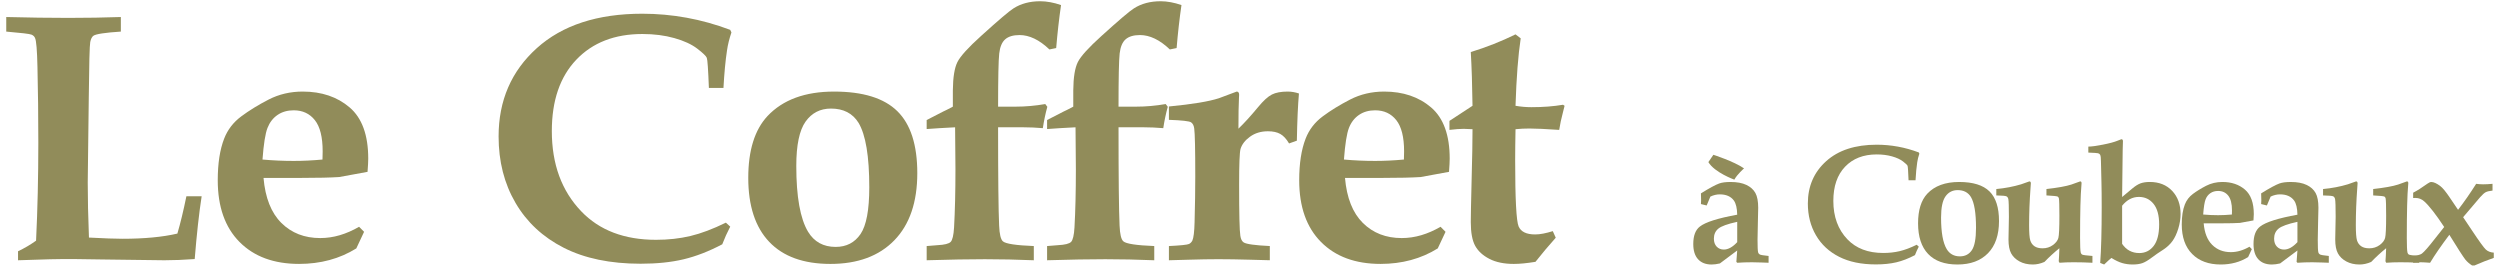
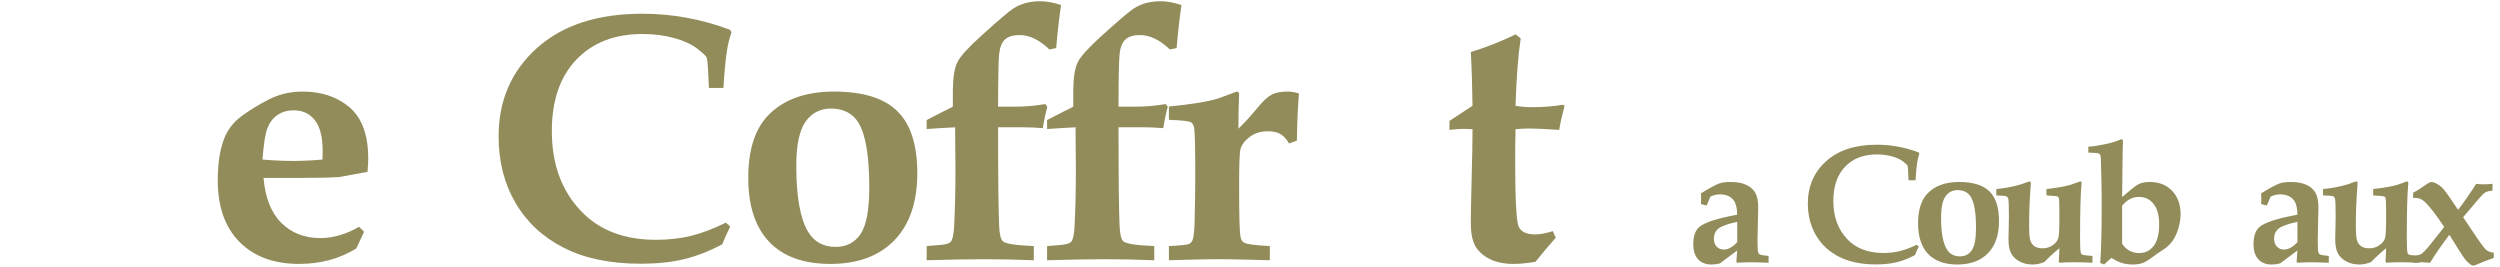
<svg xmlns="http://www.w3.org/2000/svg" version="1.1" id="レイヤー_1" x="0px" y="0px" width="300px" height="32px" viewBox="0 0 300 32" enable-background="new 0 0 300 32" xml:space="preserve">
  <g>
    <g>
-       <path fill="#918C5A" d="M8.835,31.086c-1.552-0.014-3.776,0.035-6.671,0.146v-1.082c0.763-0.359,1.484-0.783,2.164-1.269    c0.18-3.759,0.271-7.677,0.271-11.754c0-3.205-0.035-6.228-0.104-9.071c-0.042-2.025-0.139-3.19-0.292-3.495    c-0.069-0.18-0.211-0.315-0.426-0.406c-0.215-0.09-1.225-0.211-3.027-0.364V2.043c2.677,0.069,5.16,0.104,7.448,0.104    c2.219,0,4.32-0.035,6.304-0.104v1.748c-1.904,0.125-3.001,0.291-3.291,0.5c-0.179,0.125-0.307,0.378-0.383,0.759    c-0.076,0.382-0.134,2.625-0.176,6.73l-0.124,10.132c0,1.9,0.048,4.099,0.146,6.596c1.81,0.097,3.15,0.145,4.021,0.145    c2.611,0,4.807-0.207,6.59-0.623c0.368-1.25,0.728-2.742,1.082-4.474h1.831c-0.313,2.023-0.59,4.533-0.833,7.531    c-1.316,0.097-2.528,0.146-3.637,0.146l-7.524-0.097L8.835,31.086L8.835,31.086z" />
      <path fill="#918C5A" d="M43.089,27.213l0.601,0.604l-0.933,1.992c-0.999,0.619-2.07,1.085-3.215,1.395s-2.362,0.465-3.652,0.465    c-3.025,0-5.407-0.878-7.148-2.635c-1.741-1.756-2.612-4.224-2.612-7.403c0-2.013,0.256-3.679,0.77-4.999    c0.416-1.069,1.099-1.958,2.049-2.665c0.95-0.708,2.046-1.382,3.287-2.021c1.241-0.638,2.604-0.958,4.088-0.958    c2.274,0,4.154,0.636,5.638,1.908c1.483,1.271,2.226,3.318,2.226,6.14c0,0.348-0.028,0.876-0.083,1.585l-3.407,0.624    c-1.052,0.069-2.575,0.104-4.569,0.104h-4.507c0.208,2.393,0.922,4.194,2.143,5.404c1.221,1.21,2.774,1.814,4.661,1.814    c0.791,0,1.575-0.114,2.352-0.344S42.326,27.658,43.089,27.213z M31.499,19.145c1.249,0.11,2.496,0.166,3.745,0.166    c1.096,0,2.248-0.056,3.454-0.166l0.021-0.981c0-1.712-0.312-2.961-0.936-3.747c-0.625-0.787-1.471-1.18-2.539-1.18    c-0.749,0-1.394,0.184-1.935,0.553c-0.541,0.369-0.943,0.888-1.207,1.556S31.637,17.279,31.499,19.145z" />
      <path fill="#918C5A" d="M87.107,26.717l0.521,0.479c-0.361,0.693-0.68,1.4-0.957,2.121c-1.609,0.847-3.159,1.446-4.65,1.801    c-1.491,0.354-3.207,0.529-5.149,0.529c-3.634,0-6.706-0.638-9.216-1.913c-2.511-1.276-4.442-3.072-5.794-5.39    c-1.353-2.315-2.029-4.972-2.029-7.968c0-4.313,1.529-7.846,4.588-10.6c3.058-2.753,7.278-4.13,12.659-4.13    c1.789,0,3.561,0.16,5.315,0.479c1.755,0.319,3.499,0.805,5.232,1.457l0.146,0.312c-0.256,0.749-0.433,1.47-0.532,2.164    c-0.185,1.207-0.326,2.704-0.425,4.493h-1.748c-0.083-2.19-0.167-3.394-0.25-3.609c-0.083-0.215-0.464-0.582-1.143-1.103    c-0.678-0.521-1.596-0.943-2.753-1.269c-1.156-0.326-2.435-0.49-3.834-0.49c-3.325,0-5.968,1.027-7.928,3.08    s-2.94,4.91-2.94,8.571c0,3.967,1.179,7.178,3.537,9.633c2.178,2.274,5.166,3.412,8.967,3.412c1.47,0,2.847-0.152,4.13-0.458    C84.135,28.015,85.554,27.479,87.107,26.717z" />
      <path fill="#918C5A" d="M89.792,21.339c0-3.29,0.77-5.761,2.309-7.413c1.845-1.958,4.508-2.937,7.989-2.937    c3.467,0,5.999,0.785,7.593,2.354c1.595,1.568,2.393,4.047,2.393,7.435c0,3.484-0.919,6.171-2.757,8.06    c-1.838,1.889-4.394,2.832-7.667,2.832c-3.218,0-5.666-0.882-7.344-2.646C90.631,27.261,89.792,24.699,89.792,21.339z     M95.555,19.91c0,3.699,0.471,6.334,1.415,7.905c0.735,1.21,1.837,1.814,3.308,1.814c1.29,0,2.285-0.514,2.986-1.543    c0.7-1.029,1.05-2.899,1.05-5.61c0-3.728-0.43-6.307-1.29-7.738c-0.707-1.141-1.81-1.71-3.308-1.71    c-1.29,0-2.306,0.522-3.048,1.564C95.926,15.635,95.555,17.408,95.555,19.91z" />
      <path fill="#918C5A" d="M118.18,31.106c-1.884,0-4.21,0.042-6.979,0.125v-1.705l1.29-0.104c0.846-0.042,1.376-0.174,1.591-0.396    s0.35-0.8,0.406-1.732c0.11-1.946,0.167-4.276,0.167-6.989l-0.042-5.029c-1.374,0.07-2.511,0.139-3.412,0.209v-1.082l1.984-1.02    l0.351-0.167l0.207-0.104l0.6-0.313v-1.955c0.014-1.567,0.197-2.701,0.551-3.402c0.354-0.7,1.3-1.744,2.84-3.131    c2.081-1.886,3.377-2.988,3.89-3.308c0.888-0.568,1.956-0.853,3.204-0.853c0.388,0,0.791,0.039,1.207,0.115    c0.417,0.076,0.846,0.19,1.29,0.343c-0.236,1.623-0.43,3.343-0.583,5.159l-0.811,0.167c-0.611-0.583-1.214-1.016-1.81-1.3    c-0.597-0.285-1.187-0.427-1.769-0.427c-0.763,0-1.339,0.17-1.727,0.51c-0.389,0.34-0.627,0.908-0.718,1.705    c-0.09,0.798-0.135,2.924-0.135,6.377h2.122c1.151,0,2.33-0.104,3.537-0.312l0.249,0.331c-0.222,0.799-0.402,1.652-0.54,2.562    c-0.819-0.069-1.589-0.104-2.31-0.104h-3.059c0,6.023,0.042,9.953,0.125,11.789c0.042,1.043,0.194,1.677,0.458,1.899    c0.333,0.292,1.567,0.479,3.703,0.563v1.705C122.022,31.148,120.063,31.106,118.18,31.106L118.18,31.106z" />
      <path fill="#918C5A" d="M132.63,31.106c-1.883,0-4.209,0.042-6.979,0.125v-1.705l1.29-0.104c0.846-0.042,1.376-0.174,1.591-0.396    s0.351-0.8,0.406-1.732c0.111-1.946,0.167-4.276,0.167-6.989l-0.041-5.029c-1.374,0.07-2.511,0.139-3.413,0.209v-1.082l1.984-1.02    l0.351-0.167l0.207-0.104l0.599-0.313v-1.955c0.014-1.567,0.198-2.701,0.552-3.402c0.353-0.7,1.3-1.744,2.839-3.131    c2.081-1.886,3.377-2.988,3.891-3.308c0.887-0.568,1.956-0.853,3.204-0.853c0.388,0,0.791,0.039,1.207,0.115    s0.846,0.19,1.29,0.343c-0.236,1.623-0.43,3.343-0.582,5.159l-0.812,0.167c-0.611-0.583-1.214-1.016-1.811-1.3    c-0.596-0.285-1.186-0.427-1.768-0.427c-0.763,0-1.339,0.17-1.727,0.51s-0.627,0.908-0.718,1.705    c-0.09,0.798-0.135,2.924-0.135,6.377h2.123c1.151,0,2.33-0.104,3.537-0.312l0.25,0.331c-0.222,0.799-0.402,1.652-0.541,2.562    c-0.818-0.069-1.588-0.104-2.309-0.104h-3.059c0,6.023,0.042,9.953,0.125,11.789c0.042,1.043,0.194,1.677,0.458,1.899    c0.333,0.292,1.567,0.479,3.704,0.563v1.705C136.473,31.148,134.514,31.106,132.63,31.106L132.63,31.106z" />
      <path fill="#918C5A" d="M140.269,31.231v-1.705c1.401-0.069,2.206-0.152,2.414-0.25c0.167-0.084,0.298-0.216,0.396-0.396    c0.152-0.333,0.242-1.069,0.27-2.209c0.055-2.027,0.083-3.874,0.083-5.541c0-3.208-0.042-5.11-0.125-5.708    c-0.042-0.347-0.167-0.594-0.374-0.74c-0.208-0.146-1.096-0.247-2.664-0.302v-1.602c2.794-0.267,4.794-0.597,5.998-0.989    l2.137-0.8c0.194,0,0.291,0.132,0.291,0.396l-0.017,0.291c-0.044,0.874-0.066,2.129-0.066,3.766c0.708-0.68,1.491-1.54,2.351-2.58    c0.637-0.776,1.192-1.282,1.665-1.519c0.471-0.236,1.102-0.354,1.893-0.354c0.443,0,0.895,0.076,1.352,0.229    c-0.123,1.389-0.207,3.275-0.25,5.663l-0.936,0.333c-0.318-0.542-0.668-0.921-1.051-1.137c-0.381-0.216-0.877-0.324-1.486-0.324    c-0.832,0-1.546,0.216-2.143,0.647c-0.597,0.431-0.978,0.925-1.145,1.481c-0.111,0.417-0.167,1.836-0.167,4.257    c0,3.52,0.048,5.572,0.146,6.156c0.055,0.39,0.188,0.653,0.395,0.793c0.319,0.209,1.367,0.354,3.142,0.438v1.705l-2.33-0.063    c-1.484-0.041-2.767-0.063-3.849-0.063c-1.026,0-2.219,0.021-3.578,0.063L140.269,31.231z" />
-       <path fill="#918C5A" d="M172.863,27.213l0.602,0.604l-0.934,1.992c-0.998,0.619-2.07,1.085-3.215,1.395s-2.361,0.465-3.652,0.465    c-3.023,0-5.406-0.878-7.146-2.635c-1.742-1.756-2.613-4.224-2.613-7.403c0-2.013,0.258-3.679,0.771-4.999    c0.416-1.069,1.098-1.958,2.049-2.665c0.949-0.708,2.045-1.382,3.287-2.021c1.24-0.638,2.604-0.958,4.088-0.958    c2.273,0,4.154,0.636,5.639,1.908c1.482,1.271,2.225,3.318,2.225,6.14c0,0.348-0.027,0.876-0.082,1.585l-3.406,0.624    c-1.053,0.069-2.576,0.104-4.57,0.104h-4.506c0.207,2.393,0.922,4.194,2.143,5.404s2.773,1.814,4.662,1.814    c0.789,0,1.574-0.114,2.35-0.344C171.33,27.995,172.1,27.658,172.863,27.213z M161.273,19.145c1.248,0.11,2.496,0.166,3.744,0.166    c1.096,0,2.246-0.056,3.453-0.166l0.021-0.981c0-1.712-0.313-2.961-0.936-3.747c-0.625-0.787-1.471-1.18-2.539-1.18    c-0.748,0-1.395,0.184-1.936,0.553s-0.943,0.888-1.205,1.556C161.613,16.013,161.412,17.279,161.273,19.145z" />
      <path fill="#918C5A" d="M173.934,14.505l2.768-1.81c-0.031-2.455-0.1-4.605-0.207-6.45c1.893-0.583,3.682-1.29,5.367-2.122    l0.623,0.478c-0.305,2.012-0.514,4.709-0.623,8.094c0.637,0.111,1.27,0.166,1.893,0.166c1.416,0,2.684-0.097,3.807-0.291    l0.188,0.125l-0.188,0.749c-0.207,0.776-0.359,1.491-0.457,2.143c-1.623-0.11-2.816-0.166-3.578-0.166    c-0.568,0-1.123,0.027-1.664,0.083c-0.027,1.403-0.043,2.64-0.043,3.709c0,4.668,0.139,7.321,0.416,7.96    c0.279,0.64,0.938,0.959,1.977,0.959c0.307,0,0.635-0.034,0.988-0.104c0.355-0.069,0.732-0.167,1.135-0.292l0.354,0.791    c-0.832,0.93-1.643,1.893-2.434,2.892c-0.514,0.083-0.986,0.146-1.416,0.188s-0.824,0.063-1.186,0.063    c-1.164,0-2.139-0.201-2.922-0.604c-0.785-0.403-1.354-0.924-1.707-1.563c-0.354-0.64-0.529-1.591-0.529-2.854    c0-0.667,0.033-2.417,0.104-5.249c0.068-2.486,0.104-4.451,0.104-5.896l-1.061-0.042c-0.443,0-1.014,0.042-1.707,0.125V14.505z" />
    </g>
    <g>
      <g>
        <path fill="#918C5A" d="M212.23,30.714v0.817l-0.77-0.03c-0.406-0.02-0.813-0.029-1.219-0.029c-0.625,0-1.219,0.02-1.777,0.06     l-0.1-0.109l0.1-1.365l-2.078,1.555c-0.371,0.086-0.699,0.129-0.984,0.129c-0.703,0-1.246-0.209-1.631-0.628     c-0.385-0.418-0.578-1.029-0.578-1.832c0-0.99,0.262-1.688,0.787-2.093c0.676-0.531,2.17-1.006,4.484-1.425     c-0.014-0.787-0.15-1.356-0.408-1.71c-0.363-0.487-0.926-0.73-1.689-0.73c-0.178,0-0.361,0.021-0.551,0.065     c-0.189,0.043-0.379,0.11-0.572,0.203l-0.445,1.066l-0.688-0.17l0.02-0.447l-0.01-0.438l-0.01-0.398     c1.016-0.631,1.746-1.026,2.191-1.187c0.324-0.119,0.777-0.18,1.355-0.18c0.783,0,1.42,0.119,1.912,0.355s0.85,0.558,1.076,0.963     c0.225,0.406,0.338,0.999,0.338,1.777c0,0.327-0.014,0.909-0.039,1.748c-0.027,0.865-0.041,1.561-0.041,2.087     c0,0.832,0.023,1.338,0.07,1.518c0.027,0.106,0.092,0.189,0.195,0.249C211.271,30.595,211.625,30.654,212.23,30.714z      M208.465,26.62c-1.166,0.253-1.924,0.527-2.273,0.824c-0.352,0.296-0.525,0.694-0.525,1.194c0,0.406,0.111,0.726,0.336,0.959     s0.51,0.35,0.854,0.35c0.523,0,1.061-0.297,1.609-0.89V26.62z" />
        <path fill="#918C5A" d="M230.004,29.369l0.25,0.229c-0.174,0.332-0.326,0.671-0.459,1.016c-0.77,0.406-1.512,0.693-2.227,0.862     c-0.713,0.169-1.535,0.254-2.465,0.254c-1.74,0-3.211-0.305-4.414-0.917c-1.201-0.61-2.127-1.471-2.773-2.58     c-0.648-1.108-0.973-2.381-0.973-3.815c0-2.065,0.732-3.757,2.197-5.075s3.484-1.978,6.063-1.978     c0.857,0,1.705,0.076,2.545,0.229c0.84,0.153,1.676,0.386,2.506,0.697l0.07,0.149c-0.123,0.358-0.207,0.704-0.256,1.036     c-0.088,0.578-0.156,1.296-0.203,2.152h-0.838c-0.039-1.05-0.078-1.626-0.119-1.729c-0.039-0.103-0.223-0.278-0.547-0.527     s-0.764-0.452-1.318-0.607c-0.555-0.156-1.166-0.234-1.836-0.234c-1.592,0-2.857,0.492-3.797,1.475     c-0.938,0.982-1.408,2.351-1.408,4.104c0,1.899,0.564,3.437,1.693,4.612c1.043,1.09,2.475,1.634,4.295,1.634     c0.703,0,1.363-0.073,1.977-0.219C228.582,29.99,229.262,29.735,230.004,29.369z" />
        <path fill="#918C5A" d="M230.168,26.794c0-1.575,0.369-2.759,1.105-3.55c0.883-0.938,2.158-1.407,3.826-1.407     c1.66,0,2.871,0.376,3.637,1.128c0.764,0.751,1.145,1.938,1.145,3.56c0,1.669-0.439,2.956-1.32,3.859     c-0.879,0.904-2.104,1.356-3.67,1.356c-1.541,0-2.713-0.422-3.518-1.267C230.57,29.63,230.168,28.403,230.168,26.794z      M232.928,26.11c0,1.771,0.225,3.032,0.678,3.785c0.352,0.579,0.879,0.868,1.584,0.868c0.617,0,1.094-0.245,1.43-0.738     c0.334-0.493,0.502-1.389,0.502-2.688c0-1.784-0.205-3.019-0.617-3.705c-0.338-0.546-0.867-0.819-1.584-0.819     c-0.617,0-1.104,0.25-1.459,0.75C233.105,24.063,232.928,24.912,232.928,26.11z" />
        <path fill="#918C5A" d="M239.557,23.451v-0.767c1.063-0.1,2.055-0.289,2.979-0.568l0.986-0.348c0.119,0,0.18,0.076,0.18,0.229     l-0.041,0.588c-0.111,1.53-0.168,3.006-0.168,4.429c0,0.918,0.045,1.528,0.139,1.831c0.094,0.302,0.262,0.536,0.504,0.702     c0.242,0.167,0.566,0.25,0.971,0.25c0.471,0,0.885-0.13,1.24-0.39c0.355-0.259,0.574-0.545,0.658-0.857     c0.082-0.313,0.123-1.204,0.123-2.674c0-1.178-0.02-1.866-0.059-2.066c-0.027-0.106-0.074-0.179-0.141-0.219     c-0.1-0.054-0.551-0.1-1.354-0.141v-0.767c1.357-0.152,2.355-0.332,2.99-0.538l1.055-0.378c0.111,0,0.168,0.069,0.168,0.209     l-0.018,0.27c-0.107,1.158-0.16,3.259-0.16,6.301c0,0.932,0.025,1.518,0.078,1.757c0.033,0.113,0.086,0.193,0.158,0.24     c0.105,0.06,0.521,0.116,1.248,0.169v0.817c-0.762-0.04-1.514-0.06-2.26-0.06c-0.609,0-1.174,0.02-1.697,0.06l-0.088-0.179     c0.029-0.332,0.057-0.854,0.078-1.564c-0.617,0.498-1.215,1.046-1.793,1.644c-0.471,0.206-0.936,0.309-1.395,0.309     c-0.611,0-1.143-0.123-1.594-0.369c-0.451-0.245-0.785-0.567-1.002-0.962c-0.215-0.396-0.322-0.953-0.322-1.671l0.02-1.087     c0.02-0.672,0.029-1.217,0.029-1.637c0-1.184-0.023-1.892-0.068-2.124c-0.033-0.153-0.104-0.261-0.211-0.324     C240.686,23.503,240.273,23.465,239.557,23.451z" />
        <path fill="#918C5A" d="M253.369,30.953c-0.158,0.12-0.449,0.382-0.871,0.787l-0.475-0.189c0.119-1.607,0.18-3.831,0.18-6.669     c0-1.283-0.01-2.273-0.029-2.972l-0.061-2.563c0-0.392-0.033-0.651-0.098-0.777c-0.047-0.086-0.131-0.146-0.248-0.18     c-0.086-0.026-0.477-0.053-1.168-0.079v-0.718c0.363,0,0.943-0.078,1.738-0.234c0.795-0.155,1.391-0.316,1.789-0.482l0.438-0.17     c0.125,0,0.189,0.08,0.189,0.239l-0.031,1.046c-0.014,0.358-0.035,2.241-0.068,5.649l1.205-1.007     c0.379-0.319,0.719-0.531,1.02-0.638c0.303-0.105,0.666-0.16,1.092-0.16c1.115,0,2.012,0.356,2.686,1.068     c0.674,0.711,1.012,1.642,1.012,2.792c0,0.565-0.094,1.148-0.279,1.75s-0.418,1.094-0.693,1.476     c-0.275,0.383-0.633,0.72-1.07,1.013c-0.551,0.353-1.02,0.675-1.404,0.967c-0.459,0.347-0.844,0.572-1.156,0.679     c-0.313,0.105-0.693,0.159-1.146,0.159c-0.443,0-0.859-0.057-1.244-0.169C254.287,31.458,253.854,31.253,253.369,30.953     L253.369,30.953z M254.654,24.687v4.573c0.246,0.365,0.541,0.642,0.887,0.827c0.344,0.186,0.736,0.279,1.174,0.279     c0.711,0,1.285-0.284,1.725-0.853c0.438-0.567,0.658-1.429,0.658-2.585c0-1.089-0.225-1.911-0.674-2.466     c-0.447-0.555-1.035-0.832-1.758-0.832c-0.385,0-0.746,0.089-1.082,0.264C255.25,24.071,254.939,24.335,254.654,24.687z" />
-         <path fill="#918C5A" d="M269.932,29.606l0.287,0.29l-0.445,0.953c-0.48,0.298-0.992,0.52-1.541,0.669     c-0.549,0.147-1.131,0.222-1.748,0.222c-1.449,0-2.59-0.421-3.424-1.261c-0.834-0.842-1.25-2.023-1.25-3.545     c0-0.965,0.123-1.763,0.369-2.395c0.199-0.512,0.525-0.938,0.98-1.276s0.98-0.661,1.574-0.967s1.248-0.46,1.957-0.46     c1.09,0,1.99,0.306,2.701,0.914c0.709,0.609,1.064,1.59,1.064,2.94c0,0.167-0.014,0.42-0.039,0.759l-1.631,0.299     c-0.504,0.033-1.232,0.05-2.189,0.05h-2.156c0.098,1.146,0.441,2.009,1.025,2.588s1.328,0.87,2.232,0.87     c0.379,0,0.754-0.056,1.125-0.165C269.197,29.981,269.566,29.82,269.932,29.606z M264.381,25.743     c0.598,0.053,1.195,0.08,1.793,0.08c0.525,0,1.076-0.027,1.654-0.08l0.01-0.47c0-0.82-0.15-1.418-0.449-1.795     c-0.299-0.376-0.703-0.564-1.215-0.564c-0.359,0-0.668,0.088-0.926,0.265c-0.26,0.177-0.453,0.425-0.578,0.744     C264.543,24.244,264.447,24.85,264.381,25.743z" />
        <path fill="#918C5A" d="M279.457,30.714v0.817l-0.768-0.03c-0.406-0.02-0.813-0.029-1.219-0.029c-0.627,0-1.219,0.02-1.779,0.06     l-0.1-0.109l0.1-1.365l-2.078,1.555c-0.371,0.086-0.699,0.129-0.984,0.129c-0.703,0-1.246-0.209-1.631-0.628     c-0.385-0.418-0.576-1.029-0.576-1.832c0-0.99,0.262-1.688,0.785-2.093c0.676-0.531,2.172-1.006,4.484-1.425     c-0.014-0.787-0.148-1.356-0.406-1.71c-0.365-0.487-0.928-0.73-1.689-0.73c-0.18,0-0.363,0.021-0.551,0.065     c-0.189,0.043-0.381,0.11-0.572,0.203l-0.447,1.066l-0.688-0.17l0.021-0.447l-0.012-0.438l-0.01-0.398     c1.018-0.631,1.748-1.026,2.191-1.187c0.326-0.119,0.777-0.18,1.355-0.18c0.783,0,1.422,0.119,1.912,0.355     c0.492,0.236,0.852,0.558,1.076,0.963c0.227,0.406,0.34,0.999,0.34,1.777c0,0.327-0.014,0.909-0.041,1.748     c-0.025,0.865-0.039,1.561-0.039,2.087c0,0.832,0.023,1.338,0.07,1.518c0.025,0.106,0.09,0.189,0.193,0.249     C278.5,30.595,278.854,30.654,279.457,30.714z M275.691,26.62c-1.164,0.253-1.922,0.527-2.273,0.824     c-0.35,0.296-0.525,0.694-0.525,1.194c0,0.406,0.113,0.726,0.338,0.959s0.51,0.35,0.854,0.35c0.523,0,1.059-0.297,1.607-0.89     V26.62z" />
        <path fill="#918C5A" d="M278.766,23.451v-0.767c1.061-0.1,2.055-0.289,2.977-0.568l0.986-0.348c0.121,0,0.18,0.076,0.18,0.229     l-0.039,0.588c-0.113,1.53-0.17,3.006-0.17,4.429c0,0.918,0.047,1.528,0.139,1.831c0.094,0.302,0.262,0.536,0.504,0.702     c0.242,0.167,0.566,0.25,0.971,0.25c0.473,0,0.887-0.13,1.242-0.39c0.354-0.259,0.574-0.545,0.656-0.857     c0.084-0.313,0.125-1.204,0.125-2.674c0-1.178-0.02-1.866-0.061-2.066c-0.025-0.106-0.072-0.179-0.139-0.219     c-0.1-0.054-0.551-0.1-1.355-0.141v-0.767c1.359-0.152,2.355-0.332,2.992-0.538l1.053-0.378c0.113,0,0.17,0.069,0.17,0.209     l-0.02,0.27c-0.107,1.158-0.16,3.259-0.16,6.301c0,0.932,0.027,1.518,0.08,1.757c0.031,0.113,0.084,0.193,0.158,0.24     c0.105,0.06,0.52,0.116,1.246,0.169v0.817c-0.76-0.04-1.514-0.06-2.26-0.06c-0.609,0-1.174,0.02-1.695,0.06l-0.09-0.179     c0.029-0.332,0.057-0.854,0.08-1.564c-0.617,0.498-1.215,1.046-1.793,1.644c-0.473,0.206-0.938,0.309-1.395,0.309     c-0.611,0-1.143-0.123-1.594-0.369c-0.453-0.245-0.787-0.567-1.002-0.962c-0.215-0.396-0.324-0.953-0.324-1.671l0.02-1.087     c0.021-0.672,0.031-1.217,0.031-1.637c0-1.184-0.023-1.892-0.07-2.124c-0.033-0.153-0.104-0.261-0.209-0.324     C279.893,23.503,279.482,23.465,278.766,23.451z" />
        <path fill="#918C5A" d="M290.504,31.472c-0.252,0-0.561,0.02-0.926,0.06v-0.817c0.504-0.053,0.854-0.146,1.045-0.281     c0.293-0.221,0.83-0.838,1.615-1.85l1.064-1.346c-1.002-1.521-1.803-2.547-2.4-3.078c-0.305-0.272-0.654-0.408-1.045-0.408     l-0.279,0.01v-0.638c0.471-0.239,1.049-0.604,1.732-1.096c0.18-0.126,0.326-0.19,0.439-0.19c0.291,0,0.652,0.164,1.084,0.489     c0.287,0.212,0.678,0.69,1.176,1.435l0.957,1.415c0.725-0.934,1.447-1.974,2.172-3.119c0.285,0.04,0.561,0.06,0.826,0.06     c0.359,0,0.738-0.02,1.137-0.06v0.813c-0.371,0.04-0.645,0.104-0.816,0.192c-0.174,0.09-0.398,0.293-0.678,0.609l-2.033,2.391     l1.066,1.594c0.869,1.309,1.424,2.073,1.662,2.291c0.24,0.219,0.557,0.342,0.949,0.369v0.628     c-0.719,0.247-1.486,0.55-2.303,0.907h-0.309c-0.318-0.206-0.584-0.438-0.797-0.698c-0.273-0.352-0.914-1.345-1.922-2.979     c-0.977,1.299-1.748,2.418-2.313,3.357C291.092,31.491,290.723,31.472,290.504,31.472L290.504,31.472z" />
      </g>
-       <path fill="#918C5A" d="M205.605,18.575l-0.6,0.879c0.75,1.255,3.115,2.102,3.115,2.102c0.352-0.646,1.164-1.351,1.164-1.351    C208.074,19.366,205.605,18.575,205.605,18.575z" />
    </g>
  </g>
</svg>